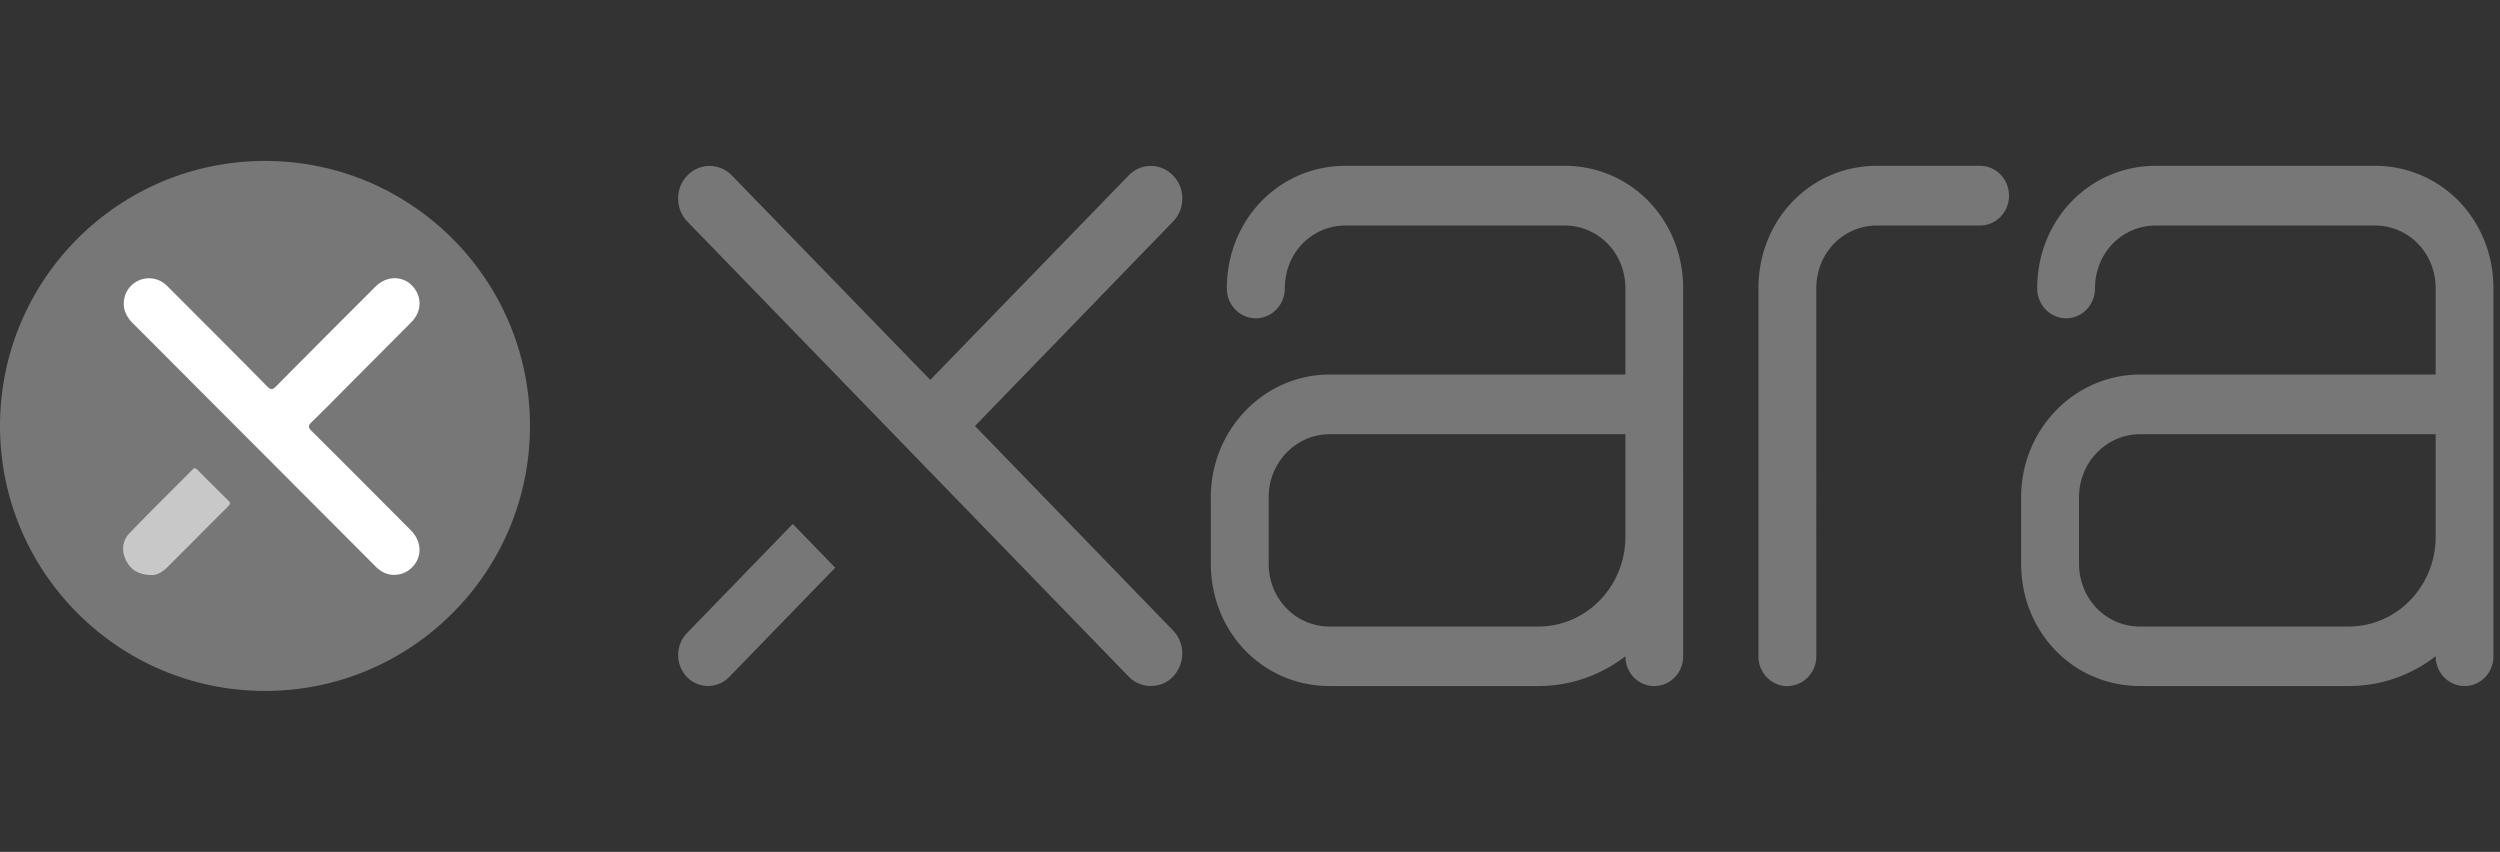
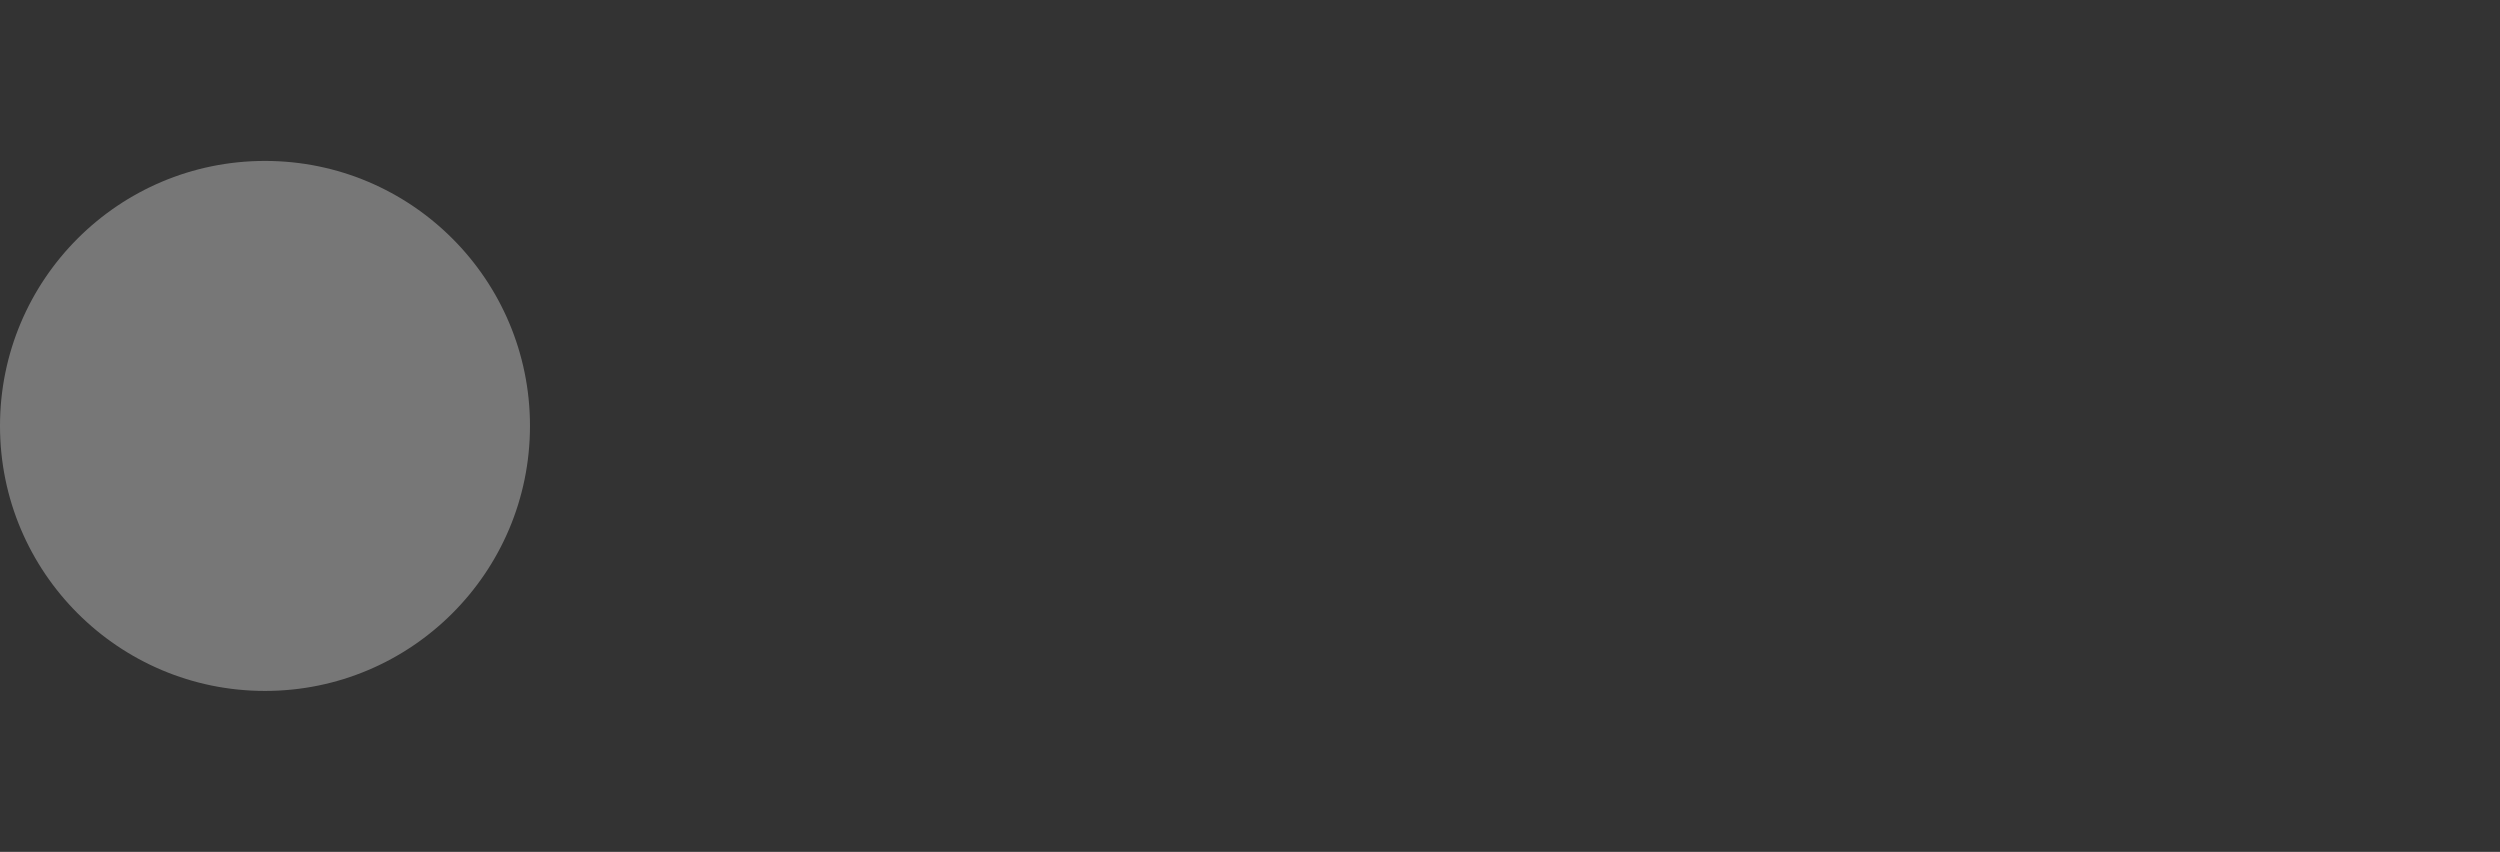
<svg xmlns="http://www.w3.org/2000/svg" width="135" height="46" fill="none">
  <rect width="100%" height="100%" fill="#333333" stroke="none" />
-   <path fill="#777" d="M14.31 37.31c7.902 0 14.309-6.407 14.309-14.31 0-7.903-6.407-14.31-14.31-14.31C6.406 8.69 0 15.098 0 23c0 7.903 6.406 14.31 14.31 14.31Z" />
-   <path fill="#fff" d="M22.183 28.634c.626.629.627 1.503.008 2.06-.262.236-.571.35-.944.349-.367-.015-.686-.171-.958-.445-3.035-3.043-6.072-6.083-9.108-9.125-1.33-1.333-2.658-2.668-3.99-3.997-.37-.368-.577-.785-.486-1.32a1.36 1.36 0 0 1 2.184-.835c.104.082.196.18.29.274 1.75 1.752 3.504 3.5 5.241 5.263.217.22.31.187.506-.012 1.777-1.796 3.563-3.584 5.353-5.37.683-.682 1.702-.577 2.178.214.334.552.243 1.215-.247 1.709-1.13 1.14-2.265 2.278-3.4 3.416-.656.66-1.307 1.326-1.976 1.973-.188.183-.216.277-.01.482 1.795 1.779 3.576 3.573 5.359 5.364Z" />
-   <path fill="#C8C8C8" d="M12.329 27.334c-1.1 1.098-2.194 2.201-3.295 3.298-.269.269-.59.434-.843.42-.736-.01-1.153-.3-1.4-.822-.246-.52-.177-1.045.213-1.451 1.113-1.156 2.259-2.28 3.388-3.42.111-.113.177-.084.272.012a169.63 169.63 0 0 0 1.673 1.667c.12.117.1.188-.008.296Z" />
-   <path fill="#777" fill-rule="evenodd" d="M106.918 8.953h-5.55c-3.6 0-6.413 2.913-6.413 6.622v19.863c0 .893.698 1.61 1.555 1.61.865 0 1.57-.717 1.57-1.61V15.575c0-1.907 1.448-3.398 3.289-3.398h5.55c.869 0 1.566-.72 1.566-1.607 0-.897-.699-1.617-1.567-1.617ZM83.08 33.832H71.8c-1.838 0-3.292-1.498-3.292-3.402v-3.582c0-1.874 1.478-3.4 3.292-3.4h15.972v5.545c0 2.665-2.108 4.839-4.692 4.839Zm1.392-24.879H72.671c-3.601 0-6.421 2.913-6.421 6.622 0 .893.703 1.612 1.56 1.612.867 0 1.57-.719 1.57-1.612 0-1.907 1.444-3.398 3.29-3.398h11.802c1.848 0 3.3 1.491 3.3 3.398v4.651H71.8c-3.532 0-6.415 2.969-6.415 6.622v3.581c0 3.71 2.82 6.617 6.415 6.617h11.281c1.756 0 3.38-.598 4.69-1.612v.004c0 .893.693 1.608 1.557 1.608s1.563-.715 1.563-1.608V15.574c0-3.708-2.821-6.621-6.419-6.621ZM126.838 33.832h-11.272c-1.847 0-3.299-1.498-3.299-3.402v-3.582c0-1.874 1.475-3.4 3.299-3.4h15.96v5.545c0 2.665-2.104 4.839-4.688 4.839Zm1.391-24.879h-11.8c-3.597 0-6.419 2.913-6.419 6.622 0 .893.703 1.612 1.562 1.612.861 0 1.558-.719 1.558-1.612 0-1.907 1.452-3.398 3.299-3.398h11.8c1.848 0 3.297 1.491 3.297 3.398v4.651h-15.96c-3.548 0-6.425 2.969-6.425 6.622v3.581c0 3.71 2.821 6.617 6.425 6.617h11.272a7.602 7.602 0 0 0 4.688-1.612v.004c0 .893.702 1.608 1.564 1.608.856 0 1.556-.715 1.556-1.608V15.574c0-3.708-2.82-6.621-6.417-6.621ZM63.346 9.48a1.66 1.66 0 0 0-1.2-.52c-.454 0-.88.186-1.2.517L50.234 20.514 39.527 9.48a1.68 1.68 0 0 0-1.203-.52h-.002c-.458 0-.884.186-1.207.52-.662.677-.662 1.792 0 2.482l23.83 24.57c.315.328.742.509 1.203.509.47 0 .893-.181 1.198-.51a1.8 1.8 0 0 0 0-2.485L52.65 23.004l10.696-11.042c.325-.334.501-.778.5-1.25-.001-.467-.178-.903-.5-1.232ZM37.091 36.553c.307.32.704.488 1.15.488.434 0 .839-.175 1.142-.488l5.719-5.897-2.292-2.363-5.719 5.899a1.716 1.716 0 0 0 0 2.361Z" clip-rule="evenodd" />
+   <path fill="#777" d="M14.31 37.31c7.902 0 14.309-6.407 14.309-14.31 0-7.903-6.407-14.31-14.31-14.31C6.406 8.69 0 15.098 0 23c0 7.903 6.406 14.31 14.31 14.31" />
</svg>